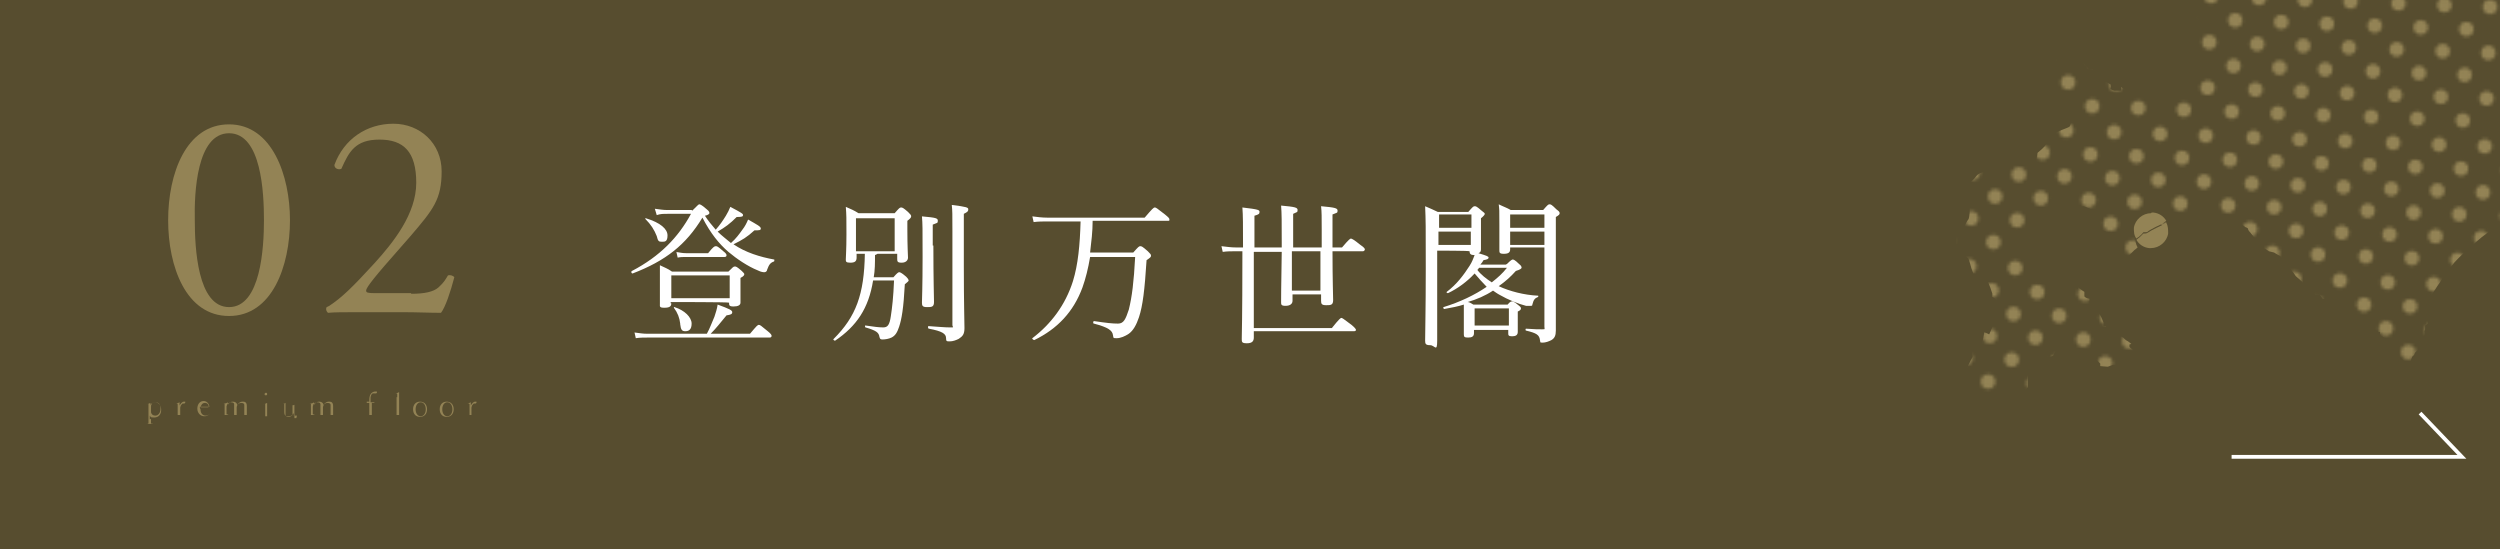
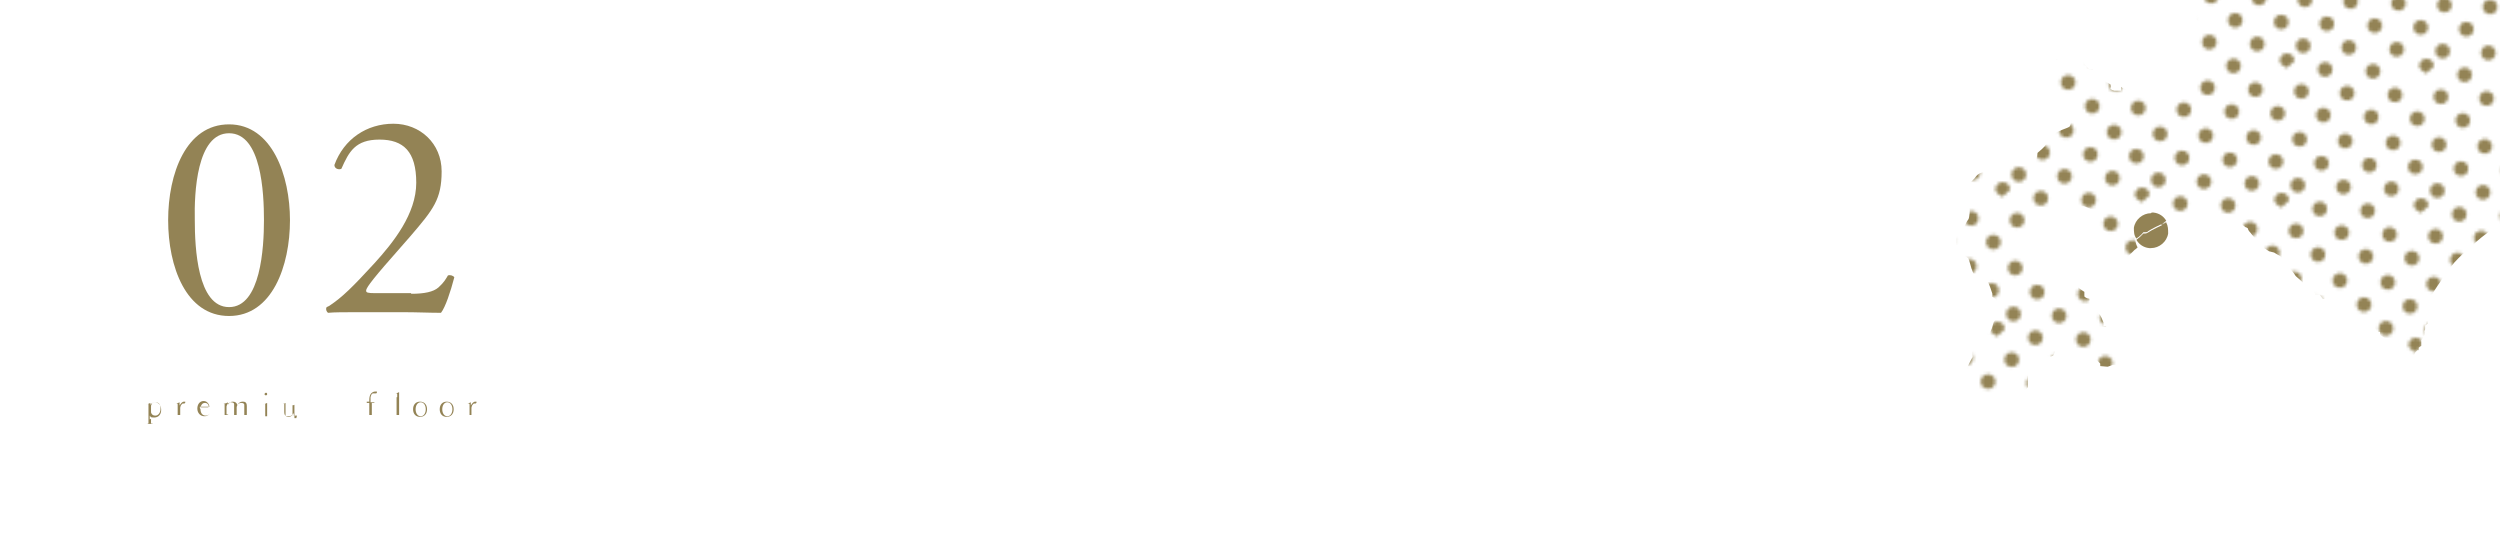
<svg xmlns="http://www.w3.org/2000/svg" id="_レイヤー_2" version="1.1" viewBox="0 0 394 86.6">
  <defs>
    <style>
      .st0 {
        fill: url(#_新規パターンスウォッチ_4);
      }

      .st1 {
        fill: #fff;
      }

      .st2, .st3 {
        fill: none;
      }

      .st3 {
        stroke: #fff;
        stroke-miterlimit: 10;
        stroke-width: .6px;
      }

      .st4 {
        fill: #574d2f;
      }

      .st5 {
        fill: #938355;
      }
    </style>
    <pattern id="_新規パターンスウォッチ_4" data-name="新規パターンスウォッチ 4" x="0" y="0" width="43.3" height="43.3" patternTransform="translate(-4445.1 -4128.1) rotate(2.2) scale(.5)" patternUnits="userSpaceOnUse" viewBox="0 0 43.3 43.3">
      <g>
        <rect class="st2" width="43.3" height="43.3" />
        <rect class="st2" width="43.3" height="43.3" />
        <path class="st5" d="M14.4,4.9c0,1.3-1,2.3-2.3,2.3s-2.3-1-2.3-2.3,1-2.3,2.3-2.3,2.3,1,2.3,2.3Z" />
        <g>
          <path class="st5" d="M28.9,4.9c0,1.3-1,2.3-2.3,2.3s-2.3-1-2.3-2.3,1-2.3,2.3-2.3,2.3,1,2.3,2.3Z" />
          <g>
            <path class="st2" d="M7.2,2.3c0,1.3-1,2.3-2.3,2.3s-2.3-1-2.3-2.3S3.7,0,4.9,0s2.3,1,2.3,2.3Z" />
            <path class="st2" d="M21.7,2.3c0,1.3-1,2.3-2.3,2.3s-2.3-1-2.3-2.3,1-2.3,2.3-2.3,2.3,1,2.3,2.3Z" />
            <path class="st2" d="M36.1,2.3c0,1.3-1,2.3-2.3,2.3s-2.3-1-2.3-2.3,1-2.3,2.3-2.3,2.3,1,2.3,2.3Z" />
            <path class="st5" d="M43.3,4.9c0,1.3-1,2.3-2.3,2.3s-2.3-1-2.3-2.3,1-2.3,2.3-2.3,2.3,1,2.3,2.3Z" />
          </g>
        </g>
        <g>
          <path class="st5" d="M7.2,12.2c0,1.3-1,2.3-2.3,2.3s-2.3-1-2.3-2.3,1-2.3,2.3-2.3,2.3,1,2.3,2.3Z" />
          <path class="st5" d="M14.4,19.4c0,1.3-1,2.3-2.3,2.3s-2.3-1-2.3-2.3,1-2.3,2.3-2.3,2.3,1,2.3,2.3Z" />
        </g>
        <g>
          <g>
            <path class="st5" d="M21.7,12.2c0,1.3-1,2.3-2.3,2.3s-2.3-1-2.3-2.3,1-2.3,2.3-2.3,2.3,1,2.3,2.3Z" />
            <path class="st5" d="M28.9,19.4c0,1.3-1,2.3-2.3,2.3s-2.3-1-2.3-2.3,1-2.3,2.3-2.3,2.3,1,2.3,2.3Z" />
          </g>
          <g>
            <path class="st5" d="M36.1,12.2c0,1.3-1,2.3-2.3,2.3s-2.3-1-2.3-2.3,1-2.3,2.3-2.3,2.3,1,2.3,2.3Z" />
            <path class="st5" d="M43.3,19.4c0,1.3-1,2.3-2.3,2.3s-2.3-1-2.3-2.3,1-2.3,2.3-2.3,2.3,1,2.3,2.3Z" />
          </g>
        </g>
        <path class="st2" d="M4.6,4.9c0,1.3-1,2.3-2.3,2.3S0,6.2,0,4.9s1-2.3,2.3-2.3,2.3,1,2.3,2.3Z" />
        <path class="st2" d="M4.6,19.4c0,1.3-1,2.3-2.3,2.3s-2.3-1-2.3-2.3,1-2.3,2.3-2.3,2.3,1,2.3,2.3Z" />
        <path class="st2" d="M4.6,33.8c0,1.3-1,2.3-2.3,2.3s-2.3-1-2.3-2.3,1-2.3,2.3-2.3,2.3,1,2.3,2.3Z" />
        <g>
          <path class="st5" d="M7.2,26.6c0,1.3-1,2.3-2.3,2.3s-2.3-1-2.3-2.3,1-2.3,2.3-2.3,2.3,1,2.3,2.3Z" />
          <path class="st5" d="M14.4,33.8c0,1.3-1,2.3-2.3,2.3s-2.3-1-2.3-2.3,1-2.3,2.3-2.3,2.3,1,2.3,2.3Z" />
        </g>
        <g>
          <g>
-             <path class="st5" d="M21.7,26.6c0,1.3-1,2.3-2.3,2.3s-2.3-1-2.3-2.3,1-2.3,2.3-2.3,2.3,1,2.3,2.3Z" />
+             <path class="st5" d="M21.7,26.6s-2.3-1-2.3-2.3,1-2.3,2.3-2.3,2.3,1,2.3,2.3Z" />
            <path class="st5" d="M28.9,33.8c0,1.3-1,2.3-2.3,2.3s-2.3-1-2.3-2.3,1-2.3,2.3-2.3,2.3,1,2.3,2.3Z" />
          </g>
          <g>
            <path class="st5" d="M36.1,26.6c0,1.3-1,2.3-2.3,2.3s-2.3-1-2.3-2.3,1-2.3,2.3-2.3,2.3,1,2.3,2.3Z" />
            <path class="st5" d="M43.3,33.8c0,1.3-1,2.3-2.3,2.3s-2.3-1-2.3-2.3,1-2.3,2.3-2.3,2.3,1,2.3,2.3Z" />
          </g>
        </g>
        <path class="st5" d="M7.2,41c0,1.3-1,2.3-2.3,2.3s-2.3-1-2.3-2.3,1-2.3,2.3-2.3,2.3,1,2.3,2.3Z" />
        <path class="st5" d="M21.7,41c0,1.3-1,2.3-2.3,2.3s-2.3-1-2.3-2.3,1-2.3,2.3-2.3,2.3,1,2.3,2.3Z" />
        <path class="st5" d="M36.1,41c0,1.3-1,2.3-2.3,2.3s-2.3-1-2.3-2.3,1-2.3,2.3-2.3,2.3,1,2.3,2.3Z" />
      </g>
    </pattern>
  </defs>
  <g id="_わく">
    <g>
-       <rect class="st4" x="-3" y="-2.8" width="399.9" height="92.3" />
      <g>
        <path class="st5" d="M45.7,34.7c0,7.2-2.8,15.1-9.6,15.1s-9.6-7.8-9.6-15.1,2.8-15.1,9.6-15.1,9.6,8.1,9.6,15.1ZM30.7,34.7c0,4.3.4,13.7,5.4,13.7s5.5-9.4,5.5-13.7-.4-13.7-5.5-13.7-5.5,9.4-5.4,13.7Z" />
        <path class="st5" d="M64.8,46.3c2.1,0,3.5-.3,4.3-1,.9-.8,1.2-1.4,1.5-1.9.3-.1.8,0,1,.3-.6,2.3-1.4,4.7-2.1,5.6-1.9,0-3.8-.1-6-.1h-6.7c-2.6,0-4.1,0-5.1.1,0,0-.3-.2-.3-.6s.2-.3.5-.5c2.1-1.4,3.7-3,7.1-6.7,3-3.3,6.6-7.8,6.6-12.7s-2-6.8-5.8-6.8-4.8,1.9-6,4.6c-.4.2-1.1,0-1.1-.6,1.5-4.1,5.1-6.5,9.3-6.5s7.6,3.1,7.6,7.5-1.3,6-4.9,10.2l-2.8,3.2c-3.8,4.3-4.2,5.1-4.2,5.4s.2.4,1.4.4h5.7Z" />
      </g>
      <g>
        <path class="st1" d="M109.1,33.2c.9-.9,1-1,1.1-1s.3,0,1.2.8c.4.3.4.5.4.6s-.2.3-.7.4c.5.8,1.1,1.5,1.7,2.2.7-.8,1.1-1.4,1.6-2.2.3-.5.5-.9.7-1.4,1.9,1,2,1.1,2,1.3s-.1.3-1,.3c-1.1,1.1-1.8,1.6-3,2.3.7.7,1.4,1.2,2.1,1.8.8-.7,1.3-1.4,1.8-2.1.4-.5.7-1.1.9-1.6,1.4.8,2,1.1,2,1.4s-.2.3-1,.3c-1.2,1.1-1.9,1.5-3.3,2.2,1.9,1.3,4.2,2,6.4,2.4.1,0,0,.3,0,.3-.6.2-.8.5-1.1,1.3,0,.2-.2.4-.4.4s-.5,0-1.1-.3c-1.5-.6-3.3-1.8-4.6-2.9-1.5-1.3-2.8-2.9-4.1-5.4-2.6,4.3-5.8,6.8-11,8.8-.2,0-.3-.3-.1-.4,4.4-2.3,7.3-5.3,9.3-9h-3.7c-.7,0-1.1,0-1.7.2l-.3-1c.8.1,1.3.2,2,.2h3.8,0ZM118.2,52.6c1.1-1.3,1.2-1.4,1.4-1.4s.3.1,1.4,1c.5.4.6.6.6.7s0,.3-.3.3h-19.3c-.7,0-1.1,0-1.8.1l-.2-.9c.8.1,1.3.2,2,.2h9.4c.5-.9.8-1.8,1.2-2.7.2-.6.4-1.2.5-1.9,1.9.7,2.3.9,2.3,1.2s-.2.4-.9.5c-1,1.2-1.6,2-2.5,2.9h6.2ZM103.5,37.2c-.4-1-.9-1.8-1.8-2.7,0,0,0-.2.1-.1,2.3.7,3.4,1.7,3.4,2.7s-.4,1-.9,1-.6-.1-.8-.9h0ZM105.8,47.8c0,.5-.3.7-1.1.7s-.7-.2-.7-.6,0-.7,0-2.4,0-2.4,0-3.7c.8.4,1.2.5,1.9,1h8.9c.7-.7.8-.8,1-.8s.3,0,1.1.7c.3.3.4.4.4.5s0,.3-.6.6v.9c0,1.9,0,2.7,0,3,0,.4-.4.6-1.1.6s-.7-.2-.7-.6h0c0-.1-9.2-.1-9.2-.1,0,0,0,.2,0,.2ZM115,43.4h-9.2v3.6h9.2v-3.6ZM107.2,51c-.1-.9-.4-1.7-1-2.5,0,0,0-.2.1-.1,1.6.5,2.7,1.6,2.7,2.6s-.5,1.2-1,1.2-.7-.2-.8-1.1ZM106.5,39.7c.7.1,1,.2,1.6.2h3.5c.8-1,1-1.1,1.2-1.1s.3,0,1.2.8c.4.3.5.5.5.6s0,.3-.3.3h-6.1c-.5,0-.8,0-1.3.1l-.2-.9h0Z" />
        <path class="st1" d="M137.9,40.2c0,1.2,0,2.4-.2,3.5h3.1c.6-.7.8-.8.9-.8s.3,0,1.1.7c.3.3.4.5.4.6s-.1.2-.6.6c-.2,3.8-.5,5.5-.9,6.7-.3.9-.6,1.4-1.2,1.7-.4.2-1,.3-1.4.3s-.4-.1-.5-.4c-.1-.7-.5-1-2.2-1.5-.1,0-.1-.4,0-.3,1.4.2,2.1.3,2.8.3s1-.4,1.2-1.8c.2-1.3.4-3,.5-5.6h-3.3c-.7,4.4-2.6,7.2-6,9.5-.1,0-.4-.2-.2-.3,3.5-3.5,4.8-7,4.9-13.4h-1.3v.6c0,.6-.3.8-1,.8s-.7-.2-.7-.5c0-.6.1-1.4.1-4s0-3-.1-4.3c.9.4,1.2.5,2,1h5.7c.7-.8.8-.9,1-.9s.3,0,1.1.7c.4.4.5.5.5.7s-.2.4-.6.7v1.4c0,2.7.1,4,.1,4.4s-.3.8-1,.8-.7-.2-.7-.7v-.7h-3.1ZM141,34.4h-6.1v5.2h6.1v-5.2ZM147.1,38.7c0,5.5.1,8.1.1,8.9s-.4.8-1.1.8-.8-.2-.8-.7.1-2.4.1-7.2,0-5.1-.1-6.4c2.3.2,2.5.3,2.5.7s-.1.3-.8.6c0,0,0,3.3,0,3.3ZM151.9,42.1c0,5.7.1,8.6.1,9.6s-.3,1.3-.9,1.7c-.4.2-.9.4-1.4.4s-.6,0-.6-.5c0-.7-.6-1.1-2.7-1.5-.2,0-.2-.5,0-.4,1.5.1,2.5.2,3.3.2s.4,0,.4-.4v-14.8c0-2.7,0-3.2-.1-4.1,2.4.3,2.6.4,2.6.7s-.1.4-.7.7v8.4h0Z" />
        <path class="st1" d="M165,34.9c-.7,0-1.3,0-2.1.1l-.2-.9c.8.1,1.5.2,2.3.2h15.4c1.2-1.4,1.4-1.6,1.6-1.6s.3.1,1.6,1.1c.6.5.7.6.7.8s0,.2-.3.2h-11.8c0,1.7-.2,3.3-.4,5h6.8c.8-.9.9-1,1.1-1s.3,0,1.2.8c.4.4.5.5.5.7s-.1.3-.7.7c-.3,4.7-.6,7.2-1.2,9-.4,1.2-.9,2.1-1.6,2.6-.6.4-1.3.7-1.9.7s-.5,0-.6-.5c-.1-.7-.7-1.2-3-1.8-.2,0-.1-.4,0-.4,2,.3,2.9.4,3.8.4s1.2-.7,1.7-2.2c.5-2,.8-4.4,1-8.3h-7.1c-.3,1.8-.7,3.4-1.2,4.8-1.4,3.8-3.9,6.5-7.6,8.3-.1,0-.4-.2-.3-.3,2.9-2.2,5.2-5.2,6.4-9,.8-2.6,1.1-5.7,1.2-9.4h-5.2,0Z" />
        <path class="st1" d="M197.6,39.7v12h12.3c1.2-1.5,1.4-1.6,1.5-1.6s.3.1,1.6,1.1c.6.5.7.7.7.8s-.1.2-.3.2h-15.8v1c0,.6-.3.9-1.1.9s-.8-.2-.8-.7c0-.7.1-3,.1-13.2v-.6h-1.1c-.7,0-1.3,0-2,.1l-.2-.9c.9.1,1.5.2,2.3.2h1.1c0-3.7,0-5-.1-6.3,2.6.3,2.7.4,2.7.7s-.1.4-.8.6v5h4.3v-.7c0-3.5,0-4.6-.1-5.9,2.2.2,2.6.3,2.6.7s-.1.3-.7.6v5.3h4.5v-2.8c0-2,0-2.8-.1-3.7,2.2.2,2.6.3,2.6.7s-.1.3-.8.6v5.2h1.5c1.1-1.3,1.3-1.4,1.4-1.4s.4.1,1.5,1c.6.4.7.6.7.7s-.1.3-.3.3h-4.8c0,4.6.1,6.9.1,7.7s-.4.8-1.1.8-.8-.2-.8-.7v-1h-4.5v1c0,.5-.4.8-1.1.8s-.7-.2-.7-.6,0-2.2.1-7.9h-4.3ZM203.6,45.8h4.5v-6.2h-4.5v6.2Z" />
        <path class="st1" d="M237.5,41.6c.6-.6.8-.7.9-.7s.3,0,1,.7c.4.3.4.5.4.6s-.2.3-.9.5c-.8.9-1.7,1.7-2.7,2.4,1.7.8,4,1.4,6.2,1.5.1,0,0,.2,0,.2-.5.2-.7.4-.9,1.2,0,.2-.1.2-.3.2s-.4,0-.7,0c-1.2-.3-2.9-1-4.1-1.7-.4-.2-.8-.5-1.1-.7-1.2.8-2.6,1.4-4,1.8.3,0,.5.2.9.4h5.4c.4-.5.6-.5.7-.5s.3,0,1,.6c.4.3.4.4.4.5,0,.2-.1.3-.5.5v.8c0,1.5,0,2.2,0,2.4,0,.5-.3.7-.9.7s-.6-.2-.6-.5v-.5h-5.4v.5c0,.5-.3.7-.9.7s-.7-.1-.7-.5,0-.8,0-2.5,0-1.5,0-2.2c-.9.3-2,.5-3.1.7-.1,0-.2-.3-.1-.3,2.6-.8,4.9-1.9,6.8-3.2-.7-.7-1.3-1.4-1.9-2.1-1.2,1.3-2.7,2.4-4.2,3.1-.1,0-.3-.1-.2-.2,1.6-1.2,2.7-2.7,3.6-4.1.4-.6.6-1.2.8-1.7h-.1c-.5,0-.7-.2-.7-.6h0c0-.1-5.1-.1-5.1-.1v2.1c0,7.8,0,10.2,0,12.1s-.4.7-1.1.7-.8-.2-.8-.7c0-1.7.1-4.6.1-11.5s0-7.3-.1-9.7c.9.4,1.2.5,2,.9h4.8c.7-.8.8-.9,1-.9s.3,0,1.1.7c.4.3.5.4.5.5s-.1.3-.6.7v1.2c0,2.3,0,3.4,0,3.7s-.1.5-.4.6c1.3.4,1.6.5,1.6.7s-.2.3-.8.4c-.1.2-.3.5-.5.7h4ZM231.9,33.8h-5.1v2.1h5.1v-2.1ZM226.7,38.6h5.1v-2.1h-5.1v2.1ZM237.8,48.6h-5.4v2.7h5.4v-2.7ZM232.8,42.5c.6.8,1.4,1.4,2.3,2,.9-.7,1.7-1.4,2.4-2.3h-4.4l-.2.3h0ZM238,39.3c0,.5-.3.7-1,.7s-.7-.2-.7-.6,0-1.4,0-4,0-2.2-.1-3.2c.8.4,1.2.5,1.9.9h5.1c.7-.8.8-.9,1-.9s.3,0,1.1.8c.4.3.5.4.5.6s-.1.3-.6.6v5.2c0,11.3,0,11.9,0,12.7s-.2,1.2-.7,1.5c-.4.2-.9.4-1.4.4s-.3-.1-.4-.4c-.1-.8-.5-1.1-2.2-1.5-.1,0-.1-.3,0-.3,1.4.1,1.9.1,2.5.1s.4,0,.4-.4v-12.5h-5.4c0,0,0,0,0,0ZM243.4,33.8h-5.4v2.1h5.4v-2.1ZM238,38.6h5.4v-2.1h-5.4v2.1Z" />
      </g>
      <g>
        <path class="st5" d="M23.8,66c0,.4,0,.6,0,.7s.2,0,.3.1c0,0,0,0,0,0s0,0,0,0c-.1,0-.3,0-.5,0s-.4,0-.5,0c0,0,0,0,0,0s0,0,0,0c.1,0,.2,0,.3-.1,0,0,0-.3,0-.7v-1.8c0-.2,0-.4,0-.5,0,0,0-.1-.2,0h-.1s0,0,0,0t0,0c.2,0,.4-.1.6-.2,0,0,0,0,0,0,0,.1,0,.3,0,.3.2-.3.5-.4.7-.4.6,0,1,.5,1,1.2s-.4,1.2-1.1,1.2-.5-.1-.7-.3v.6h0ZM23.8,64.8c0,.2,0,.3.1.4.1.2.3.3.6.3.4,0,.8-.4.8-1.1s-.3-1-.8-1-.5.1-.6.3c-.1.2-.1.2-.1.4v.6h0Z" />
        <path class="st5" d="M27.7,63.6s0,0,0,0c0,0,0,0,0,0,.2,0,.4-.1.6-.2,0,0,0,0,0,0v.5c.2-.3.4-.6.7-.6s.2,0,.2.1-.1.2-.2.2,0,0-.1,0c0,0,0,0-.1,0-.1,0-.2.2-.3.3,0,.1-.1.2-.1.4v.6c0,.3,0,.4,0,.5,0,0,.2,0,.3,0,0,0,0,0,0,0s0,0,0,0c-.1,0-.3,0-.5,0s-.3,0-.5,0c0,0,0,0,0,0s0,0,0,0c.1,0,.2,0,.3,0,0,0,0-.2,0-.5v-.7c0-.2,0-.3,0-.5,0,0,0-.1-.2-.1h-.1s0,0,0,0Z" />
        <path class="st5" d="M31.6,64.5c0,.7.4,1,.8,1s.5-.1.7-.4c0,0,0,0,0,0,0,0,0,0,0,0-.2.4-.5.5-.9.5-.6,0-1.1-.5-1.1-1.2s.4-1.2,1-1.2.9.6.9.9c0,0,0,0,0,0s0,0,0,0c-.5,0-1.1,0-1.5,0v.2h0ZM32.9,64.1s0,0,0,0c0-.3-.2-.6-.6-.6s-.6.3-.7.7c.4,0,.8,0,1.2,0h0Z" />
        <path class="st5" d="M35.4,63.6s0,0,0,0,0,0,0,0c.1,0,.4-.1.5-.2,0,0,0,0,0,0,0,.1,0,.3,0,.4.2-.3.4-.5.8-.5s.6.2.7.5c.2-.3.5-.5.8-.5s.7,0,.7.7v.9c0,.3,0,.5,0,.5,0,0,.1,0,.2,0,0,0,0,0,0,0s0,0,0,0c-.1,0-.2,0-.4,0s-.3,0-.5,0c0,0,0,0,0,0s0,0,0,0c.1,0,.2,0,.3,0,0,0,0-.2,0-.5v-.7c0-.1,0-.3,0-.4,0-.2-.2-.3-.5-.3s-.5.2-.6.3c0,.2-.1.2-.1.4v.7c0,.3,0,.4,0,.5,0,0,.2,0,.3,0,0,0,0,0,0,0s0,0,0,0c-.1,0-.3,0-.5,0s-.3,0-.5,0c0,0,0,0,0,0s0,0,0,0c.1,0,.2,0,.3,0,0,0,0-.2,0-.5v-.7c0-.1,0-.3,0-.5,0-.2-.2-.3-.5-.3s-.4.2-.6.3c0,.2-.1.2-.1.4v.7c0,.3,0,.4,0,.5,0,0,.2,0,.3.1,0,0,0,0,0,0s0,0,0,0c-.1,0-.3,0-.4,0s-.3,0-.4,0c0,0,0,0,0,0s0,0,0,0c.1,0,.2,0,.2,0,0,0,0-.2,0-.5v-.7c0-.2,0-.3,0-.5,0,0,0-.1-.2-.1h-.1s0,0,0,0Z" />
        <path class="st5" d="M41.8,64.2c0-.2,0-.4,0-.5,0,0,0-.1-.2,0h-.1s0,0,0,0,0,0,0,0c.2,0,.4-.1.6-.2,0,0,0,0,0,0,0,.4,0,.7,0,.9v.6c0,.3,0,.5,0,.6,0,0,.2,0,.3,0,0,0,0,0,0,0s0,0,0,0c-.1,0-.3,0-.4,0s-.3,0-.5,0c0,0,0,0,0,0s0,0,0,0c0,0,.2,0,.3,0,0,0,0-.2,0-.6v-.7h0ZM42.1,62.1c0,.1,0,.2-.2.2s-.2-.1-.2-.2.1-.2.2-.2.2,0,.2.2Z" />
        <path class="st5" d="M46.8,65.5s0,0,0,0,0,0,0,0c-.2,0-.3,0-.5,0,0,0,0,0,0,0,0-.2,0-.3,0-.4-.2.3-.4.5-.8.5s-.7,0-.7-.7v-.9c0-.2,0-.3,0-.4,0,0,0-.1-.2,0h-.1s0,0,0,0,0,0,0,0c.2,0,.4,0,.5-.1,0,0,0,0,0,0,0,.3,0,.7,0,.9v.5c0,.2,0,.4,0,.5,0,.2.2.3.5.3s.5-.2.6-.3c0-.1,0-.2,0-.4v-.7c0-.2,0-.3,0-.4,0,0,0-.1-.1,0h-.1s0,0,0,0t0,0c.2,0,.3,0,.5-.1,0,0,0,0,0,0,0,.3,0,.6,0,.9v.7c0,.3,0,.5,0,.5s0,0,.2,0h.1,0Z" />
-         <path class="st5" d="M49,63.6s0,0,0,0,0,0,0,0c.1,0,.4-.1.5-.2,0,0,0,0,0,0,0,.1,0,.3,0,.4.2-.3.4-.5.8-.5s.6.2.7.5c.2-.3.5-.5.8-.5s.7,0,.7.7v.9c0,.3,0,.5,0,.5,0,0,.1,0,.2,0,0,0,0,0,0,0s0,0,0,0c-.1,0-.2,0-.4,0s-.3,0-.5,0c0,0,0,0,0,0s0,0,0,0c.1,0,.2,0,.3,0,0,0,0-.2,0-.5v-.7c0-.1,0-.3,0-.4,0-.2-.2-.3-.5-.3s-.5.2-.6.3c0,.2-.1.2-.1.4v.7c0,.3,0,.4,0,.5,0,0,.2,0,.3,0,0,0,0,0,0,0s0,0,0,0c-.1,0-.3,0-.5,0s-.3,0-.5,0c0,0,0,0,0,0s0,0,0,0c.1,0,.2,0,.3,0,0,0,0-.2,0-.5v-.7c0-.1,0-.3,0-.5,0-.2-.2-.3-.5-.3s-.4.2-.6.3c0,.2-.1.2-.1.4v.7c0,.3,0,.4,0,.5,0,0,.2,0,.3.1,0,0,0,0,0,0s0,0,0,0c-.1,0-.3,0-.4,0s-.3,0-.4,0c0,0,0,0,0,0s0,0,0,0c.1,0,.2,0,.2,0,0,0,0-.2,0-.5v-.7c0-.2,0-.3,0-.5,0,0,0-.1-.2-.1h-.1s0,0,0,0Z" />
        <path class="st5" d="M59.2,63.5s0,0,0,0c-.2,0-.5,0-.6,0v1.4c0,.3,0,.5,0,.5,0,0,.2,0,.3,0,0,0,0,0,0,0s0,0,0,0c-.1,0-.3,0-.5,0s-.4,0-.5,0c0,0,0,0,0,0s0,0,0,0c0,0,.2,0,.3,0,0,0,0-.2,0-.5v-1.4c-.1,0-.3,0-.4,0,0,0,0,0,0,0h0c0-.1,0-.2,0-.2h.4v-.3c0-.4.1-.8.3-1,.2-.2.4-.3.7-.3s.2,0,.2.1,0,.2-.2.2,0,0-.2,0c0,0-.1,0-.2,0-.2,0-.3.2-.4.6,0,.2,0,.6,0,.8.1,0,.4,0,.6,0,0,0,0,0,0,0h0c0,.1,0,.1,0,.1Z" />
        <path class="st5" d="M62.6,62.6c0-.2,0-.4,0-.5,0,0,0-.1-.2-.1h-.1s0,0,0,0,0,0,0,0c.2,0,.4-.1.6-.2,0,0,0,0,0,0,0,.3,0,.7,0,1.2v1.9c0,.3,0,.5,0,.5,0,0,.1,0,.2,0,0,0,0,0,0,0s0,0,0,0c-.1,0-.3,0-.4,0s-.3,0-.5,0c0,0,0,0,0,0s0,0,0,0c.1,0,.2,0,.3,0,0,0,0-.2,0-.5v-2.3h0Z" />
        <path class="st5" d="M67.3,64.5c0,.7-.4,1.2-1.1,1.2s-1.1-.5-1.1-1.2.4-1.2,1.1-1.2,1.1.5,1.1,1.2h0ZM65.5,64.5c0,.6.3,1.1.8,1.1s.8-.5.8-1.1-.3-1.1-.8-1.1-.8.5-.8,1.1Z" />
        <path class="st5" d="M71.5,64.5c0,.7-.4,1.2-1.1,1.2s-1.1-.5-1.1-1.2.4-1.2,1.1-1.2,1.1.5,1.1,1.2h0ZM69.7,64.5c0,.6.3,1.1.8,1.1s.8-.5.8-1.1-.3-1.1-.8-1.1-.8.5-.8,1.1Z" />
        <path class="st5" d="M73.6,63.6s0,0,0,0c0,0,0,0,0,0,.2,0,.4-.1.6-.2,0,0,0,0,0,0v.5c.2-.3.4-.6.7-.6s.2,0,.2.1-.1.2-.2.2,0,0-.1,0c0,0,0,0-.1,0-.1,0-.2.2-.3.3,0,.1-.1.2-.1.4v.6c0,.3,0,.4,0,.5,0,0,.2,0,.3,0,0,0,0,0,0,0s0,0,0,0c-.1,0-.3,0-.5,0s-.3,0-.4,0c0,0,0,0,0,0s0,0,0,0c.1,0,.2,0,.3,0,0,0,0-.2,0-.5v-.7c0-.2,0-.3,0-.5,0,0,0-.1-.2-.1h-.1s0,0,0,0Z" />
      </g>
      <polyline class="st3" points="381.4 65.1 388 72 351.7 72" />
      <g>
        <path class="st0" d="M346.2,1.7v1.3c0,0,.6,1.1.6,1.5,0,.4-.6,1.2-.7,1.5,0,.4.2,1.6.5,1.9.3.4.4,1.6.3,2.1,0,.5-.5,2-.5,2,0,0-.8,1.4-1.2,1.8s-1,.7-1,.7l-.6.4-.3.3v.7c0,0-.3-.5-.3-.5l-.8.5-.9.4-.9.4-.9-.6-1-.6-.7-.3-.5-.7s.6-.6.3-.9-.6-.3-.6-.3l-.7.4h-.6c0,0,0,.3,0,.3h-.6c0,.1-.4,0-.4,0l-.4-.3v.6c0,0-1.1,0-1.1,0,0,0-.7-.2-.6-.4s0-.6,0-.6l-.7-.4-.8-.4-1.1-.5v-.6c0,0-.2-.5-.2-.5h-.6l-1.4-1.6v-.5c0,0-.3,0-.3,0v-.4s-1,0-1,0c0,0,.2.7-.1,1-.3.2-.8.2-.8.2l-.5-.3h-1.1s.2.4.1.8-.4.9-.4.9l-.3.4v.6c0,0-.4.7-.4.7l.3.6.5.9,1,.9.4,1.2.2.9s.6,0,.5.5.3.9.3.9l.2.4s0,.8-.3,1c-.3.2-1.7.6-2.2,1-.5.4-1,1.1-1,1.1l-.7,1-.4.4-.7.6-.2,1.4-.6.2h-.4c0-.1-.4-.2-.4-.2v-.7c0,0-.3-.3-.3-.3l-.3-.2-.2-.6-.5.9-.4.3v.5c0,0-.2.4-.2.4l-.4.3h-.3c0-.1-.6.1-.6.1l-.4.2v.5c0,0-.4.3-.4.3l-.5.2s-1.8-.3-2.2-.3-1,.3-1.2.5-.4.5-.4.5l-.4.4-.4.5s-.2,1.6,0,1.8c.1.2.2.7.2.7l-.2.7v.6c.1,0,0,1.6-.2,1.8-.2.2-.6,1.1-.6,1.1l-.6.5-.5.2-.2,1.4v.7c.1,0-.2.5-.2.5l.3.9,1.2.4s.5.3.6.4.5,1.6.5,1.6l.3.8s.8,0,1.5.3,1.3,2.3,1.3,2.3l.2.6v.5c.1,0,.6.4.6.4v1.5s0,.7,0,.7v.9c-.1,0-.4.5-.4.5l-.3,1-.4.9s-.8-.4-.8-.3-.2,1.6-.4,1.7c-.2.1-1.2,1-1.2,1l-.2.3v.9c-.1,0-.9,1.7-.9,1.7v1.7s.3.9.3.9v.8c.1,0,.2.5.2.5v.5c.1,0,.8.6.8.6l.3.4s.6-.2.9-.1c.3,0,.7.3.7.3l.7.8,1.5-1.8.6-.5h.7c0-.1.7-.2.7-.2l.3-.3h.6c0,.1.8,0,.8,0l.5-.6v-.8s0-1.2,0-1.2v-1c0,0,.5-.9.7-1.1.2-.2.6-.1.6-.1h1c0,0,.7-.7,1.1-.6.4,0,.6-.2.6-.2l.5-1.1s.3-.6.5-.8.9-.2.9-.2c0,0,.4,0,.5.1.1.2.5.5.5.5v.4s0,.4,0,.4l-.2.2-.4-.6v.5c-.1,0-.2.6-.2.6l.3.3.4-.4.5-.3h.5c0,0,.5,0,.5,0l.6.3.6.2.5.2.4.2.5.3.5.5v.4c.1,0,1.2.1,1.2.1l.8-.3h.5s.5-.7.5-.7l.5-.6.5-.2h.6c0,.1.4,0,.4,0l.4-.5-.3-.4-.5-.4v-.4s.3-.1.3-.1c0,0-.6-.5-.7-.5s-.6-.5-.6-.5l-.6-.3h-.7s-.5-.5-.5-.5l-.7-.3-.2-.7h-.4c0-.1,0-.6,0-.6,0,0-.4-1-.5-1.1s-.5-.6-.5-.6l-.7-.3s-.1-.2-.3-.6-.2-.7-.2-.7v-.4s-.4-.1-.4-.1c0,0-.4-.2-.4-.3s0-.7,0-.7l-.6-.4-.5-.4-.6.5-.5-.3h-.6c0,0-.6.3-.6.3h-.6s-.9-.5-1.1-.8c-.2-.3-.5-.7-.5-.7l-.3-.5-.6-.8-.4-.3-.3-.5s-1.6-.5-2-1-.4-1.5-.1-2.3c.3-.7,1.7-3.4,2.1-4,.5-.6,1-1.3,1.2-1.4s1.3-1.3,1.3-1.3l.5-.2h1.1s.7.5.7.5l.4.5,1-.4s.8,0,.9,0,1,.4,1,.4l.5.5.4.6v1.2s.4.1.4.1c0,0,.5.9.7,1,.2,0,.5.2.7.4.2.2.3,1,.3,1,0,0,.2.6.2,1,0,.3.2.6.2.6l.6.3h.6c0,.1,0,.5,0,.5v.8c-.1,0-.4-.3-.4-.3l-.3-.5-.5.4v.4c.1,0,.5.3.5.3l.5.3h.5c0,0,.3-.2.3-.2l.3-.7.5-.2,1-1s.3-.2.5-.4c-.3-.5-.4-1.1-.4-1.7.2-1.5,1.5-2.5,3-2.3.9.1,1.6.6,2,1.3l.3-.2s1.9-1.2,2.5-1.3c.5,0,2.2-.8,2.6-.8.4,0,1.1,0,1.1,0h.5v-.5s.7.5.7.5h1.2c0,.1,1,.5,1,.5l.4.2.3.4.3-.3.8.5.7.5s.4.1.4.3.4.6.4.6l.4.5.5.7s.5.7.6.9.8.4.8.4l.6.4.8.2.5.3s.6.3.7.5,1.1,1.4,1.1,1.4c0,0,.4.6.6.8.2.2.5.7.5.7l.8.7.6.6.4.2s.8.2.9.3,0,.5,0,.5l.4.6h.7c0,.1.5.7.5.7,0,0,1,0,1.1.2s.6.7.6.7l.4.6.2.4h.6s0,.3,0,.3h.4l.2.4h.6l.4.6.9.6,1.8.5.2.3h.7c0,0,.5.6.5.6h.4s0,.5,0,.5c0,0,1.5.9,1.8,1.3.3.4.9.7,1.1,1s.1,1,.3,1.2.7.7.9.9c.2.2.4.8.6.8s0-.5.1-.8c0-.3.2-1,.4-1.1.2-.1.3-.5.3-.5l.4-.4h.2c0,0,0-.4,0-.4l.4-.3v-.9c.1,0,.5-.8.5-.8v-.5c-.1,0,.1-.4.1-.4v-.6c0,0,.4-.3.4-.3v-.7c0,0-.3-.3-.3-.3v-.7s-.1-.2-.1-.2v-.7c.1,0,.8-.8.8-.8l-.3-.3s2.4-3.8,3.6-5.3c1.1-1.5,4.2-4.1,4.8-4.6.4-.3,1.8-1.4,3.1-2.3V0h-47.8c-.1.2-.2.3-.3.4,0,.2.1,1.2.1,1.2h0Z" />
        <g>
          <path class="st5" d="M339,38.3c0,0-.2,0-.2,0-.4,0-.8-.2-1-.5.1,0,.3-.2.4-.4h0c.3,0,.6-.1.9-.3.2-.1,1.1-.6,1.9-1h0c0,.1,0,.3,0,.5-.1,1-1,1.7-2,1.7h0Z" />
          <path class="st5" d="M341.4,35l-.7.5s-1.7.8-2.1,1.1c-.2.1-.3.2-.5.2s-.3,0-.3,0c0,0-.5.5-.6.6,0,0-.3.2-.5.4.4.7,1.1,1.2,2,1.3.1,0,.2,0,.3,0,1.3,0,2.5-1,2.7-2.3,0-.6,0-1.2-.3-1.7h0Z" />
        </g>
        <g>
          <path class="st5" d="M337.1,36.5c0-.1,0-.3,0-.4.1-1,1-1.7,2-1.7s.2,0,.2,0c.4,0,.8.2,1,.5h0c-.5.2-1.8.8-2.1,1.1l-.5-.2-.3.4s-.2.2-.3.3h0Z" />
          <path class="st5" d="M339,33.6c-1.3,0-2.5,1-2.7,2.3,0,.6,0,1.2.4,1.7.2-.2.5-.3.5-.4.2-.1.6-.6.6-.6,0,0,.1,0,.3,0s.3,0,.5-.2c.4-.3,2.1-1.1,2.1-1.1l.7-.5c-.4-.7-1.1-1.2-2-1.3-.1,0-.2,0-.3,0h0Z" />
        </g>
      </g>
    </g>
  </g>
</svg>